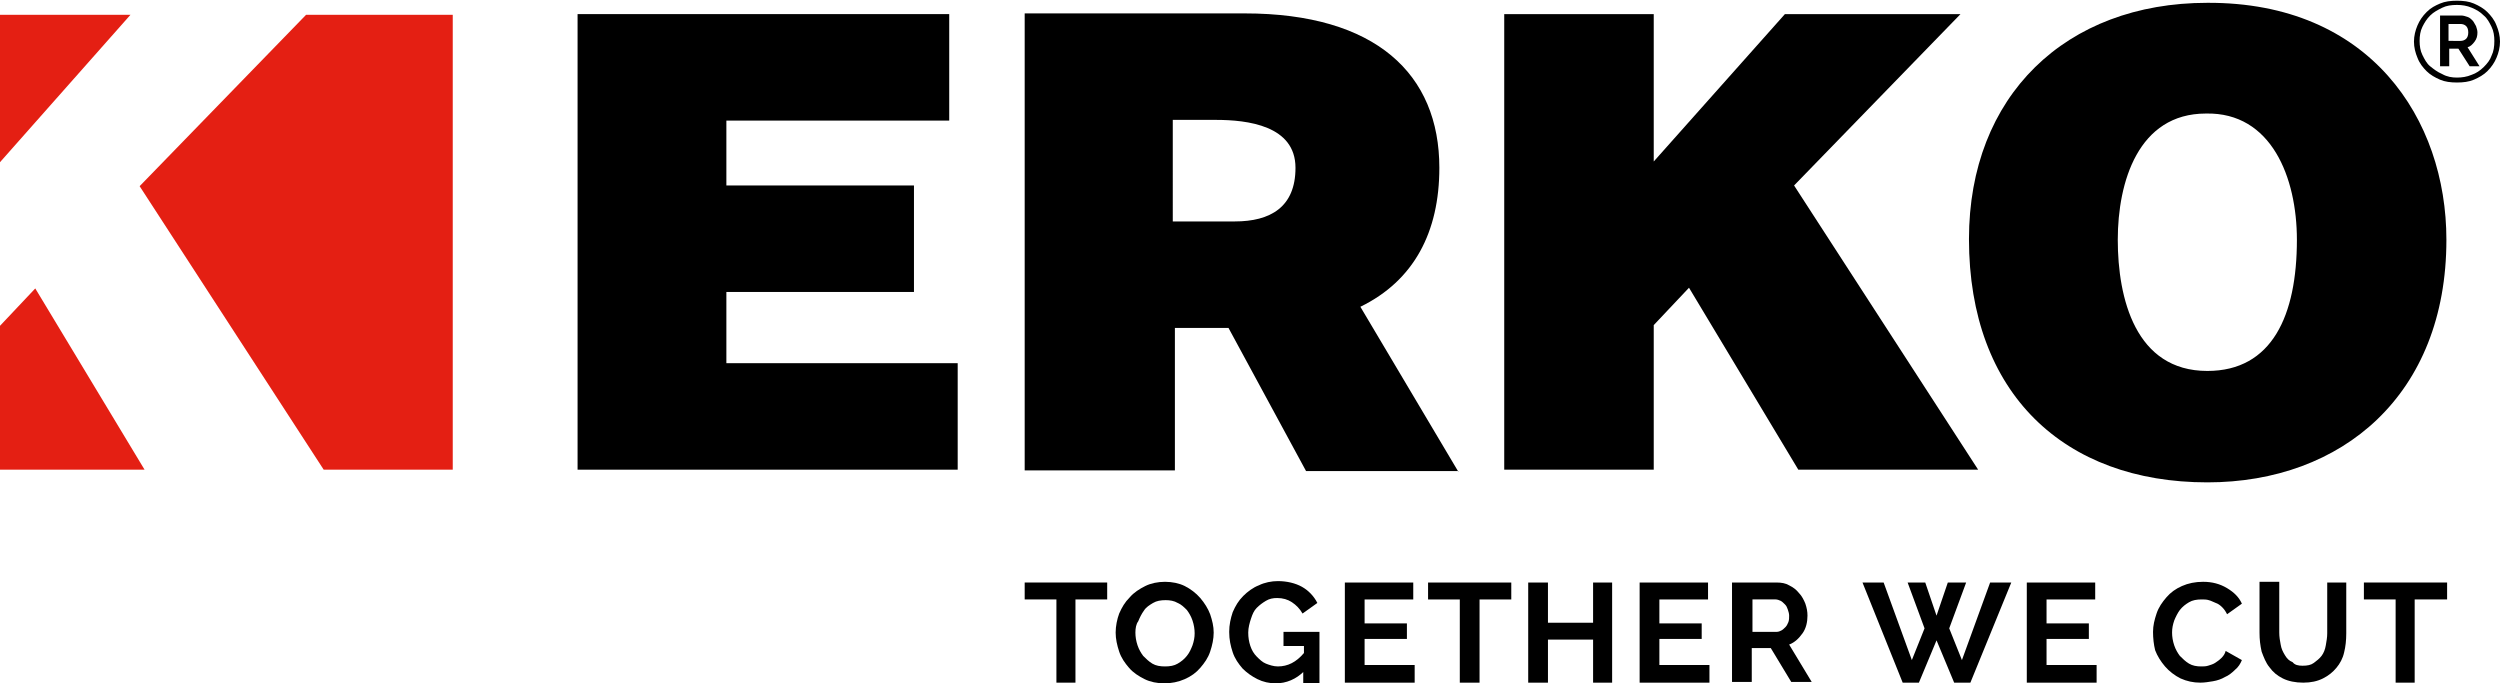
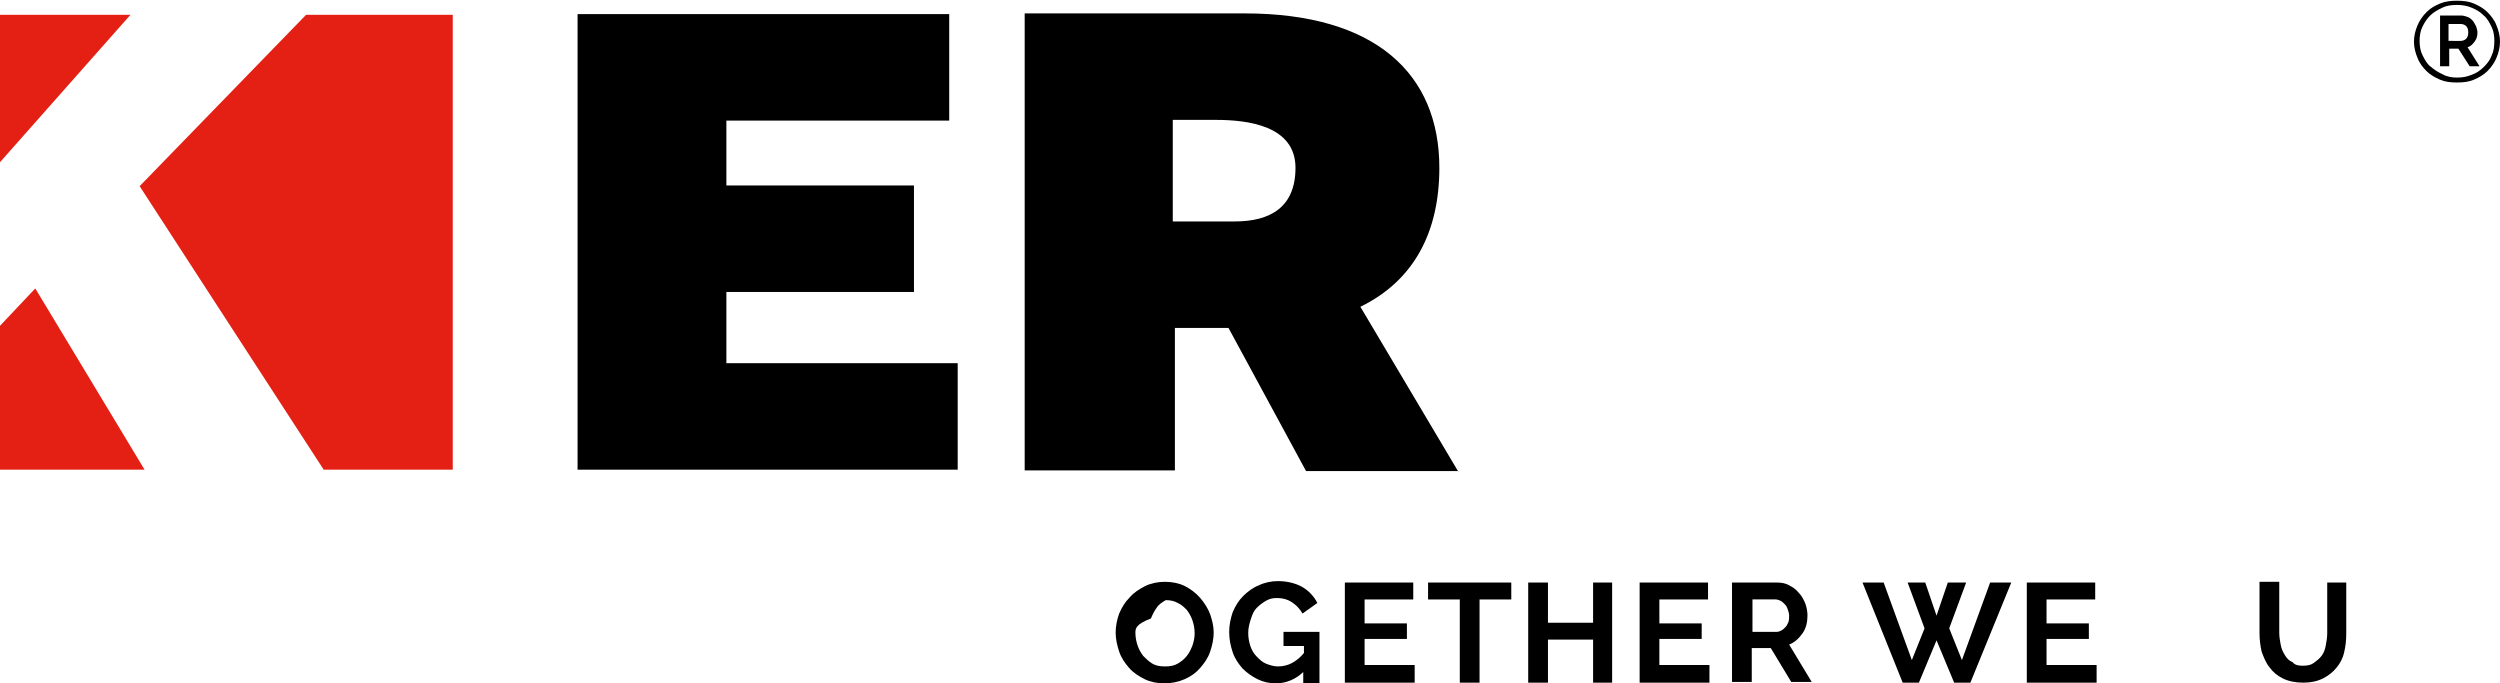
<svg xmlns="http://www.w3.org/2000/svg" version="1.1" id="HELVETICA_BLACK__x2B__RALEWAY" x="0px" y="0px" viewBox="0 0 354.5 96.9" style="enable-background:new 0 0 354.5 96.9;" xml:space="preserve">
  <style type="text/css">
	.st0{fill:#E41F13;}
</style>
  <g>
-     <path d="M157,85h-4.5v11.8h-2.7V85h-4.5v-2.4H157V85z" />
-     <path d="M165.1,96.9c-1,0-2-0.2-2.8-0.6c-0.8-0.4-1.6-0.9-2.2-1.6c-0.6-0.7-1.1-1.4-1.4-2.3c-0.3-0.9-0.5-1.8-0.5-2.7   c0-0.9,0.2-1.9,0.5-2.7c0.4-0.9,0.8-1.6,1.5-2.3c0.6-0.7,1.4-1.2,2.2-1.6s1.8-0.6,2.8-0.6c1,0,2,0.2,2.8,0.6c0.8,0.4,1.6,1,2.2,1.7   c0.6,0.7,1.1,1.5,1.4,2.3c0.3,0.9,0.5,1.7,0.5,2.6c0,0.9-0.2,1.8-0.5,2.7c-0.3,0.9-0.8,1.6-1.4,2.3s-1.3,1.2-2.2,1.6   C167.1,96.7,166.1,96.9,165.1,96.9z M161,89.7c0,0.6,0.1,1.2,0.3,1.8c0.2,0.6,0.5,1.1,0.8,1.5c0.4,0.4,0.8,0.8,1.3,1.1   c0.5,0.3,1.1,0.4,1.8,0.4c0.7,0,1.3-0.1,1.8-0.4s0.9-0.6,1.3-1.1c0.4-0.5,0.6-1,0.8-1.5c0.2-0.6,0.3-1.1,0.3-1.7   c0-0.6-0.1-1.2-0.3-1.8s-0.5-1.1-0.8-1.5c-0.4-0.4-0.8-0.8-1.3-1c-0.5-0.3-1.1-0.4-1.7-0.4c-0.7,0-1.3,0.1-1.8,0.4   c-0.5,0.3-1,0.6-1.3,1.1c-0.3,0.4-0.6,1-0.8,1.5C161.1,88.5,161,89.1,161,89.7z" />
+     <path d="M165.1,96.9c-1,0-2-0.2-2.8-0.6c-0.8-0.4-1.6-0.9-2.2-1.6c-0.6-0.7-1.1-1.4-1.4-2.3c-0.3-0.9-0.5-1.8-0.5-2.7   c0-0.9,0.2-1.9,0.5-2.7c0.4-0.9,0.8-1.6,1.5-2.3c0.6-0.7,1.4-1.2,2.2-1.6s1.8-0.6,2.8-0.6c1,0,2,0.2,2.8,0.6c0.8,0.4,1.6,1,2.2,1.7   c0.6,0.7,1.1,1.5,1.4,2.3c0.3,0.9,0.5,1.7,0.5,2.6c0,0.9-0.2,1.8-0.5,2.7c-0.3,0.9-0.8,1.6-1.4,2.3s-1.3,1.2-2.2,1.6   C167.1,96.7,166.1,96.9,165.1,96.9z M161,89.7c0,0.6,0.1,1.2,0.3,1.8c0.2,0.6,0.5,1.1,0.8,1.5c0.4,0.4,0.8,0.8,1.3,1.1   c0.5,0.3,1.1,0.4,1.8,0.4c0.7,0,1.3-0.1,1.8-0.4s0.9-0.6,1.3-1.1c0.4-0.5,0.6-1,0.8-1.5c0.2-0.6,0.3-1.1,0.3-1.7   c0-0.6-0.1-1.2-0.3-1.8s-0.5-1.1-0.8-1.5c-0.4-0.4-0.8-0.8-1.3-1c-0.5-0.3-1.1-0.4-1.7-0.4c-0.5,0.3-1,0.6-1.3,1.1c-0.3,0.4-0.6,1-0.8,1.5C161.1,88.5,161,89.1,161,89.7z" />
    <path d="M184.9,95.2c-1.1,1.1-2.5,1.7-4,1.7c-0.9,0-1.8-0.2-2.6-0.6s-1.5-0.9-2.1-1.5c-0.6-0.7-1.1-1.4-1.4-2.3s-0.5-1.8-0.5-2.9   c0-1,0.2-1.9,0.5-2.8c0.4-0.9,0.8-1.6,1.5-2.3c0.6-0.6,1.4-1.2,2.2-1.5c0.8-0.4,1.8-0.6,2.7-0.6c1.3,0,2.5,0.3,3.4,0.8   s1.7,1.3,2.2,2.3l-2.1,1.5c-0.4-0.7-0.9-1.2-1.5-1.6s-1.3-0.6-2.1-0.6c-0.6,0-1.1,0.1-1.6,0.4c-0.5,0.3-0.9,0.6-1.3,1   c-0.4,0.4-0.6,0.9-0.8,1.5S177,89,177,89.7c0,0.7,0.1,1.3,0.3,1.9c0.2,0.6,0.5,1.1,0.9,1.5c0.4,0.4,0.8,0.8,1.3,1   c0.5,0.2,1.1,0.4,1.7,0.4c1.4,0,2.6-0.6,3.7-1.9v-1h-2.9v-2h5.1v7.3h-2.3V95.2z" />
    <path d="M200.6,94.4v2.4h-9.9V82.6h9.7V85h-6.9v3.4h6v2.2h-6v3.7H200.6z" />
    <path d="M214.3,85h-4.5v11.8H207V85h-4.5v-2.4h11.8V85z" />
    <path d="M228.6,82.6v14.2h-2.7v-6.1h-6.4v6.1h-2.8V82.6h2.8v5.7h6.4v-5.7H228.6z" />
    <path d="M242.4,94.4v2.4h-9.9V82.6h9.7V85h-6.9v3.4h6v2.2h-6v3.7H242.4z" />
    <path d="M245.6,96.8V82.6h6.3c0.7,0,1.3,0.1,1.8,0.4c0.6,0.3,1,0.6,1.4,1.1c0.4,0.4,0.7,1,0.9,1.5c0.2,0.6,0.3,1.1,0.3,1.7   c0,0.9-0.2,1.8-0.7,2.5s-1.1,1.3-1.9,1.6l3.2,5.3H254l-2.9-4.8h-2.7v4.8H245.6z M248.4,89.6h3.5c0.3,0,0.5-0.1,0.7-0.2   c0.2-0.1,0.4-0.3,0.6-0.5c0.2-0.2,0.3-0.5,0.4-0.7c0.1-0.3,0.1-0.6,0.1-0.9c0-0.3-0.1-0.6-0.2-0.9c-0.1-0.3-0.2-0.5-0.4-0.7   s-0.4-0.4-0.6-0.5c-0.2-0.1-0.5-0.2-0.7-0.2h-3.3V89.6z" />
    <path d="M270.5,82.6h2.5l1.6,4.7l1.6-4.7h2.6l-2.4,6.5l1.8,4.5l4-11h3l-5.8,14.2h-2.3l-2.5-6l-2.5,6h-2.3l-5.7-14.2h3l4,11l1.8-4.5   L270.5,82.6z" />
    <path d="M297.3,94.4v2.4h-9.9V82.6h9.7V85h-6.9v3.4h6v2.2h-6v3.7H297.3z" />
-     <path d="M305.3,89.6c0-0.9,0.2-1.7,0.5-2.6s0.8-1.6,1.4-2.3s1.3-1.2,2.2-1.6c0.9-0.4,1.9-0.6,3-0.6c1.3,0,2.4,0.3,3.4,0.9   s1.7,1.3,2.1,2.2l-2.1,1.5c-0.2-0.4-0.4-0.7-0.7-1c-0.3-0.3-0.6-0.5-0.9-0.6s-0.6-0.3-1-0.4c-0.3-0.1-0.7-0.1-1-0.1   c-0.7,0-1.3,0.1-1.8,0.4c-0.5,0.3-0.9,0.6-1.3,1.1c-0.3,0.4-0.6,1-0.8,1.5c-0.2,0.6-0.3,1.1-0.3,1.7c0,0.6,0.1,1.2,0.3,1.8   c0.2,0.6,0.5,1.1,0.8,1.5c0.4,0.4,0.8,0.8,1.3,1.1c0.5,0.3,1.1,0.4,1.7,0.4c0.3,0,0.7,0,1-0.1c0.3-0.1,0.7-0.2,1-0.4   c0.3-0.2,0.6-0.4,0.9-0.7c0.3-0.3,0.5-0.6,0.6-1l2.3,1.3c-0.2,0.5-0.5,1-1,1.4c-0.4,0.4-0.9,0.8-1.4,1c-0.5,0.3-1.1,0.5-1.7,0.6   s-1.2,0.2-1.8,0.2c-1,0-1.9-0.2-2.8-0.6c-0.8-0.4-1.6-1-2.2-1.7c-0.6-0.7-1.1-1.5-1.4-2.3C305.4,91.4,305.3,90.5,305.3,89.6z" />
    <path d="M326.5,94.4c0.7,0,1.2-0.1,1.6-0.4c0.4-0.3,0.8-0.6,1.1-1s0.5-0.9,0.6-1.5c0.1-0.6,0.2-1.1,0.2-1.7v-7.2h2.7v7.2   c0,1-0.1,1.9-0.3,2.7c-0.2,0.9-0.6,1.6-1.1,2.2c-0.5,0.6-1.1,1.1-1.9,1.5s-1.7,0.6-2.8,0.6c-1.1,0-2.1-0.2-2.9-0.6   c-0.8-0.4-1.4-0.9-1.9-1.6c-0.5-0.6-0.8-1.4-1.1-2.2c-0.2-0.9-0.3-1.7-0.3-2.7v-7.2h2.8v7.2c0,0.6,0.1,1.2,0.2,1.7   c0.1,0.6,0.3,1,0.6,1.5s0.6,0.8,1.1,1C325.4,94.3,325.9,94.4,326.5,94.4z" />
-     <path d="M346.9,85h-4.5v11.8h-2.7V85h-4.5v-2.4h11.8V85z" />
    <path d="M348.4,11.7c-0.9,0-1.7-0.1-2.4-0.4c-0.7-0.3-1.4-0.7-1.9-1.2c-0.5-0.5-1-1.1-1.3-1.9c-0.3-0.7-0.5-1.5-0.5-2.3   c0-0.8,0.2-1.6,0.5-2.3c0.3-0.7,0.7-1.3,1.3-1.9s1.2-0.9,1.9-1.2c0.7-0.3,1.5-0.4,2.4-0.4s1.7,0.1,2.4,0.4c0.7,0.3,1.4,0.7,1.9,1.2   s1,1.1,1.3,1.9c0.3,0.7,0.5,1.5,0.5,2.3c0,0.8-0.2,1.6-0.5,2.3c-0.3,0.7-0.7,1.3-1.3,1.9c-0.5,0.5-1.2,0.9-1.9,1.2   S349.3,11.7,348.4,11.7z M348.4,11c0.7,0,1.4-0.1,2.1-0.4c0.6-0.2,1.2-0.6,1.7-1.1c0.5-0.5,0.9-1,1.1-1.6c0.3-0.6,0.4-1.3,0.4-2.1   c0-0.7-0.1-1.4-0.4-2c-0.3-0.6-0.6-1.2-1.1-1.6c-0.5-0.5-1-0.8-1.7-1.1s-1.4-0.4-2.1-0.4c-0.8,0-1.5,0.1-2.1,0.4   c-0.6,0.3-1.2,0.6-1.7,1.1c-0.5,0.5-0.8,1-1.1,1.6c-0.3,0.6-0.4,1.3-0.4,2c0,0.7,0.1,1.4,0.4,2c0.3,0.6,0.6,1.2,1.1,1.6   s1,0.8,1.7,1.1C347,10.9,347.7,11,348.4,11z M345.9,2.2h3.1c0.3,0,0.6,0.1,0.9,0.2s0.5,0.3,0.7,0.5c0.2,0.2,0.3,0.5,0.5,0.8   c0.1,0.3,0.2,0.6,0.2,0.9c0,0.5-0.1,0.9-0.4,1.3c-0.3,0.4-0.6,0.7-1,0.8l1.7,2.7h-1.4l-1.6-2.5h-1.3v2.5h-1.3V2.2z M348.9,5.8   c0.3,0,0.6-0.1,0.8-0.3c0.2-0.2,0.3-0.5,0.3-0.9c0-0.4-0.1-0.7-0.3-0.9c-0.2-0.2-0.5-0.3-0.8-0.3h-1.7v2.4H348.9z" />
    <g>
      <path d="M81.9,66.6V2h52.7v15.1H103v9.2h26.6v15.1H103v10.1h32.8v15.1H81.9z" />
-       <path d="M213.3,2h21.2v20.9L253.1,2h24.9l-23.6,24.3l26.1,40.3H255l-15.5-25.8l-5,5.3v20.5h-21.2V2z" />
-       <path d="M346.9,34c0,22-14.8,34.4-33.9,34.4c-20.3,0-33.8-12.6-33.8-34.5c0-20.3,13.7-33.5,33.8-33.5    C336.1,0.3,346.9,16.9,346.9,34z M300.3,34c0,8.3,2.5,18.6,12.7,18.6c9.2,0,12.7-7.9,12.7-18.6c0-8.8-3.6-18.1-12.9-17.9    C303.2,16.1,300.3,25.8,300.3,34z" />
    </g>
    <polygon class="st0" points="5,40.9 0,46.2 0,66.6 20.5,66.6  " />
    <polygon class="st0" points="43.4,2.1 19.8,26.4 45.9,66.6 64.2,66.6 64.2,2.1  " />
    <polygon class="st0" points="0,2.1 0,23 18.5,2.1  " />
    <path d="M206.8,66.9l-13.9-23.4c7.6-3.7,11.2-10.6,11.2-19.7c0-13.3-9-21.9-27.6-21.9h-31.2v64.8h21.3V46.5h7.6l11,20.3H206.8z    M166.4,17h6c4.5,0,11.3,0.8,11.3,6.8c0,5.6-3.6,7.6-8.6,7.6h-8.8V17z" />
  </g>
</svg>